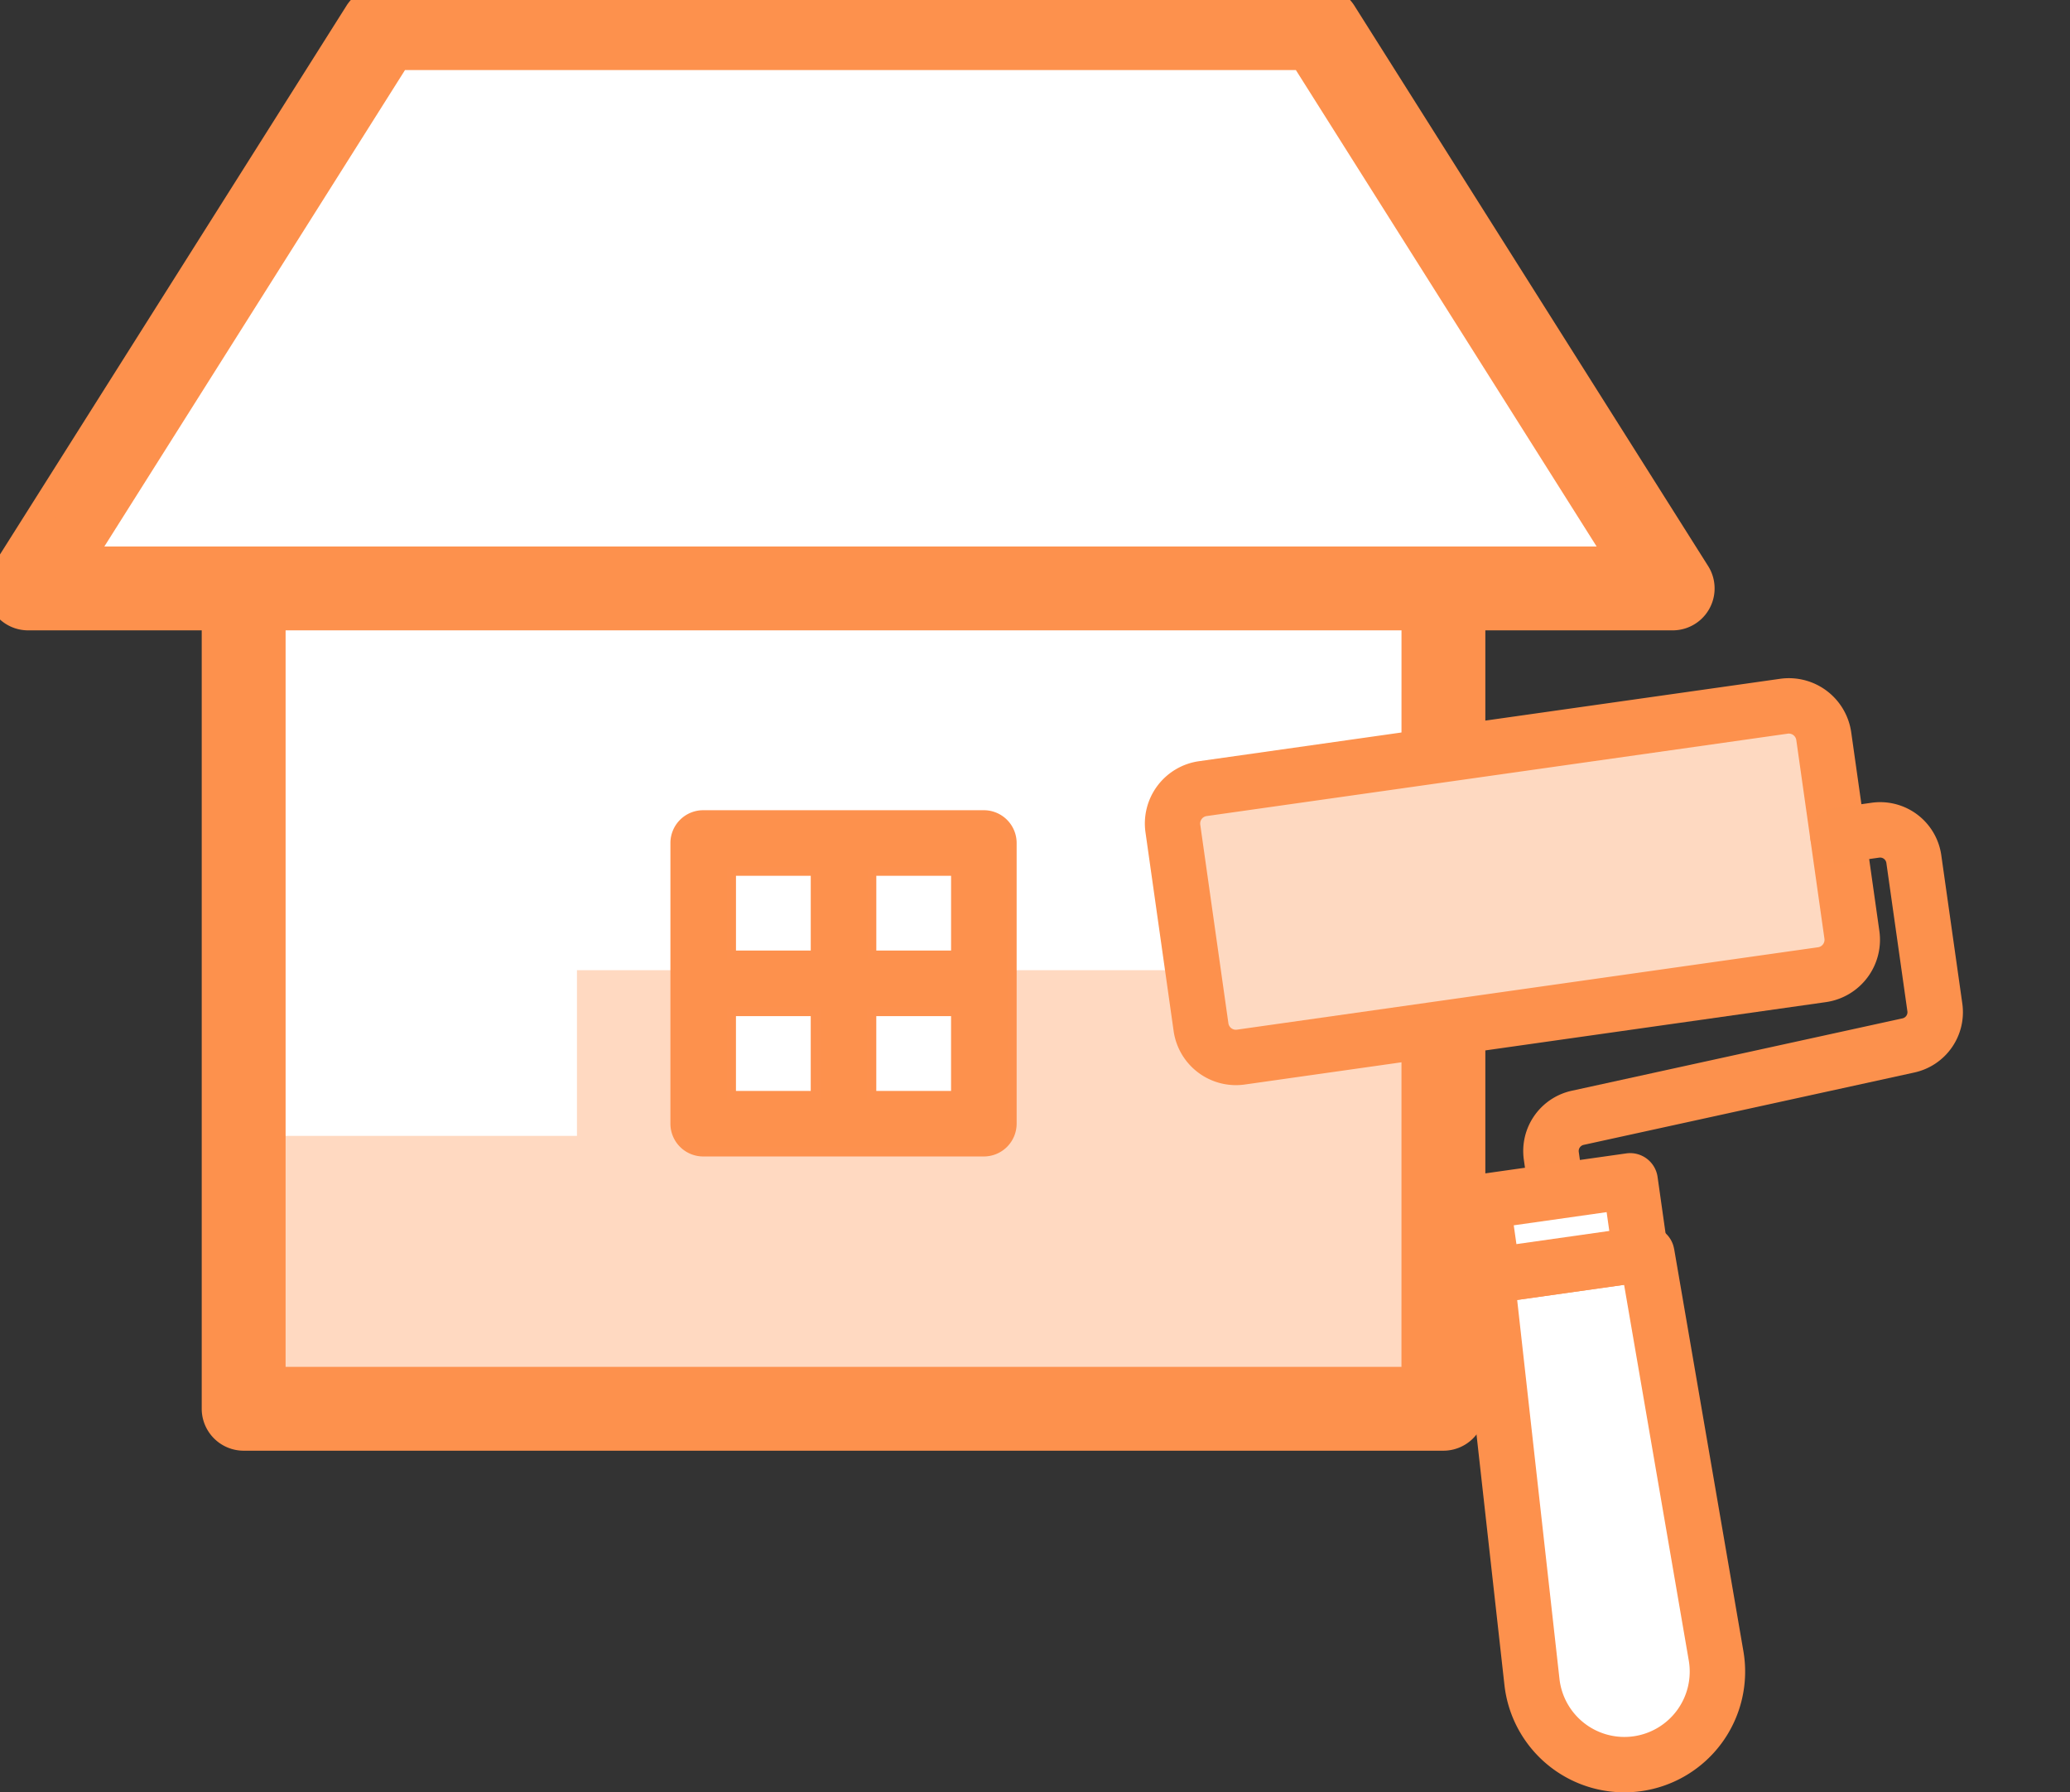
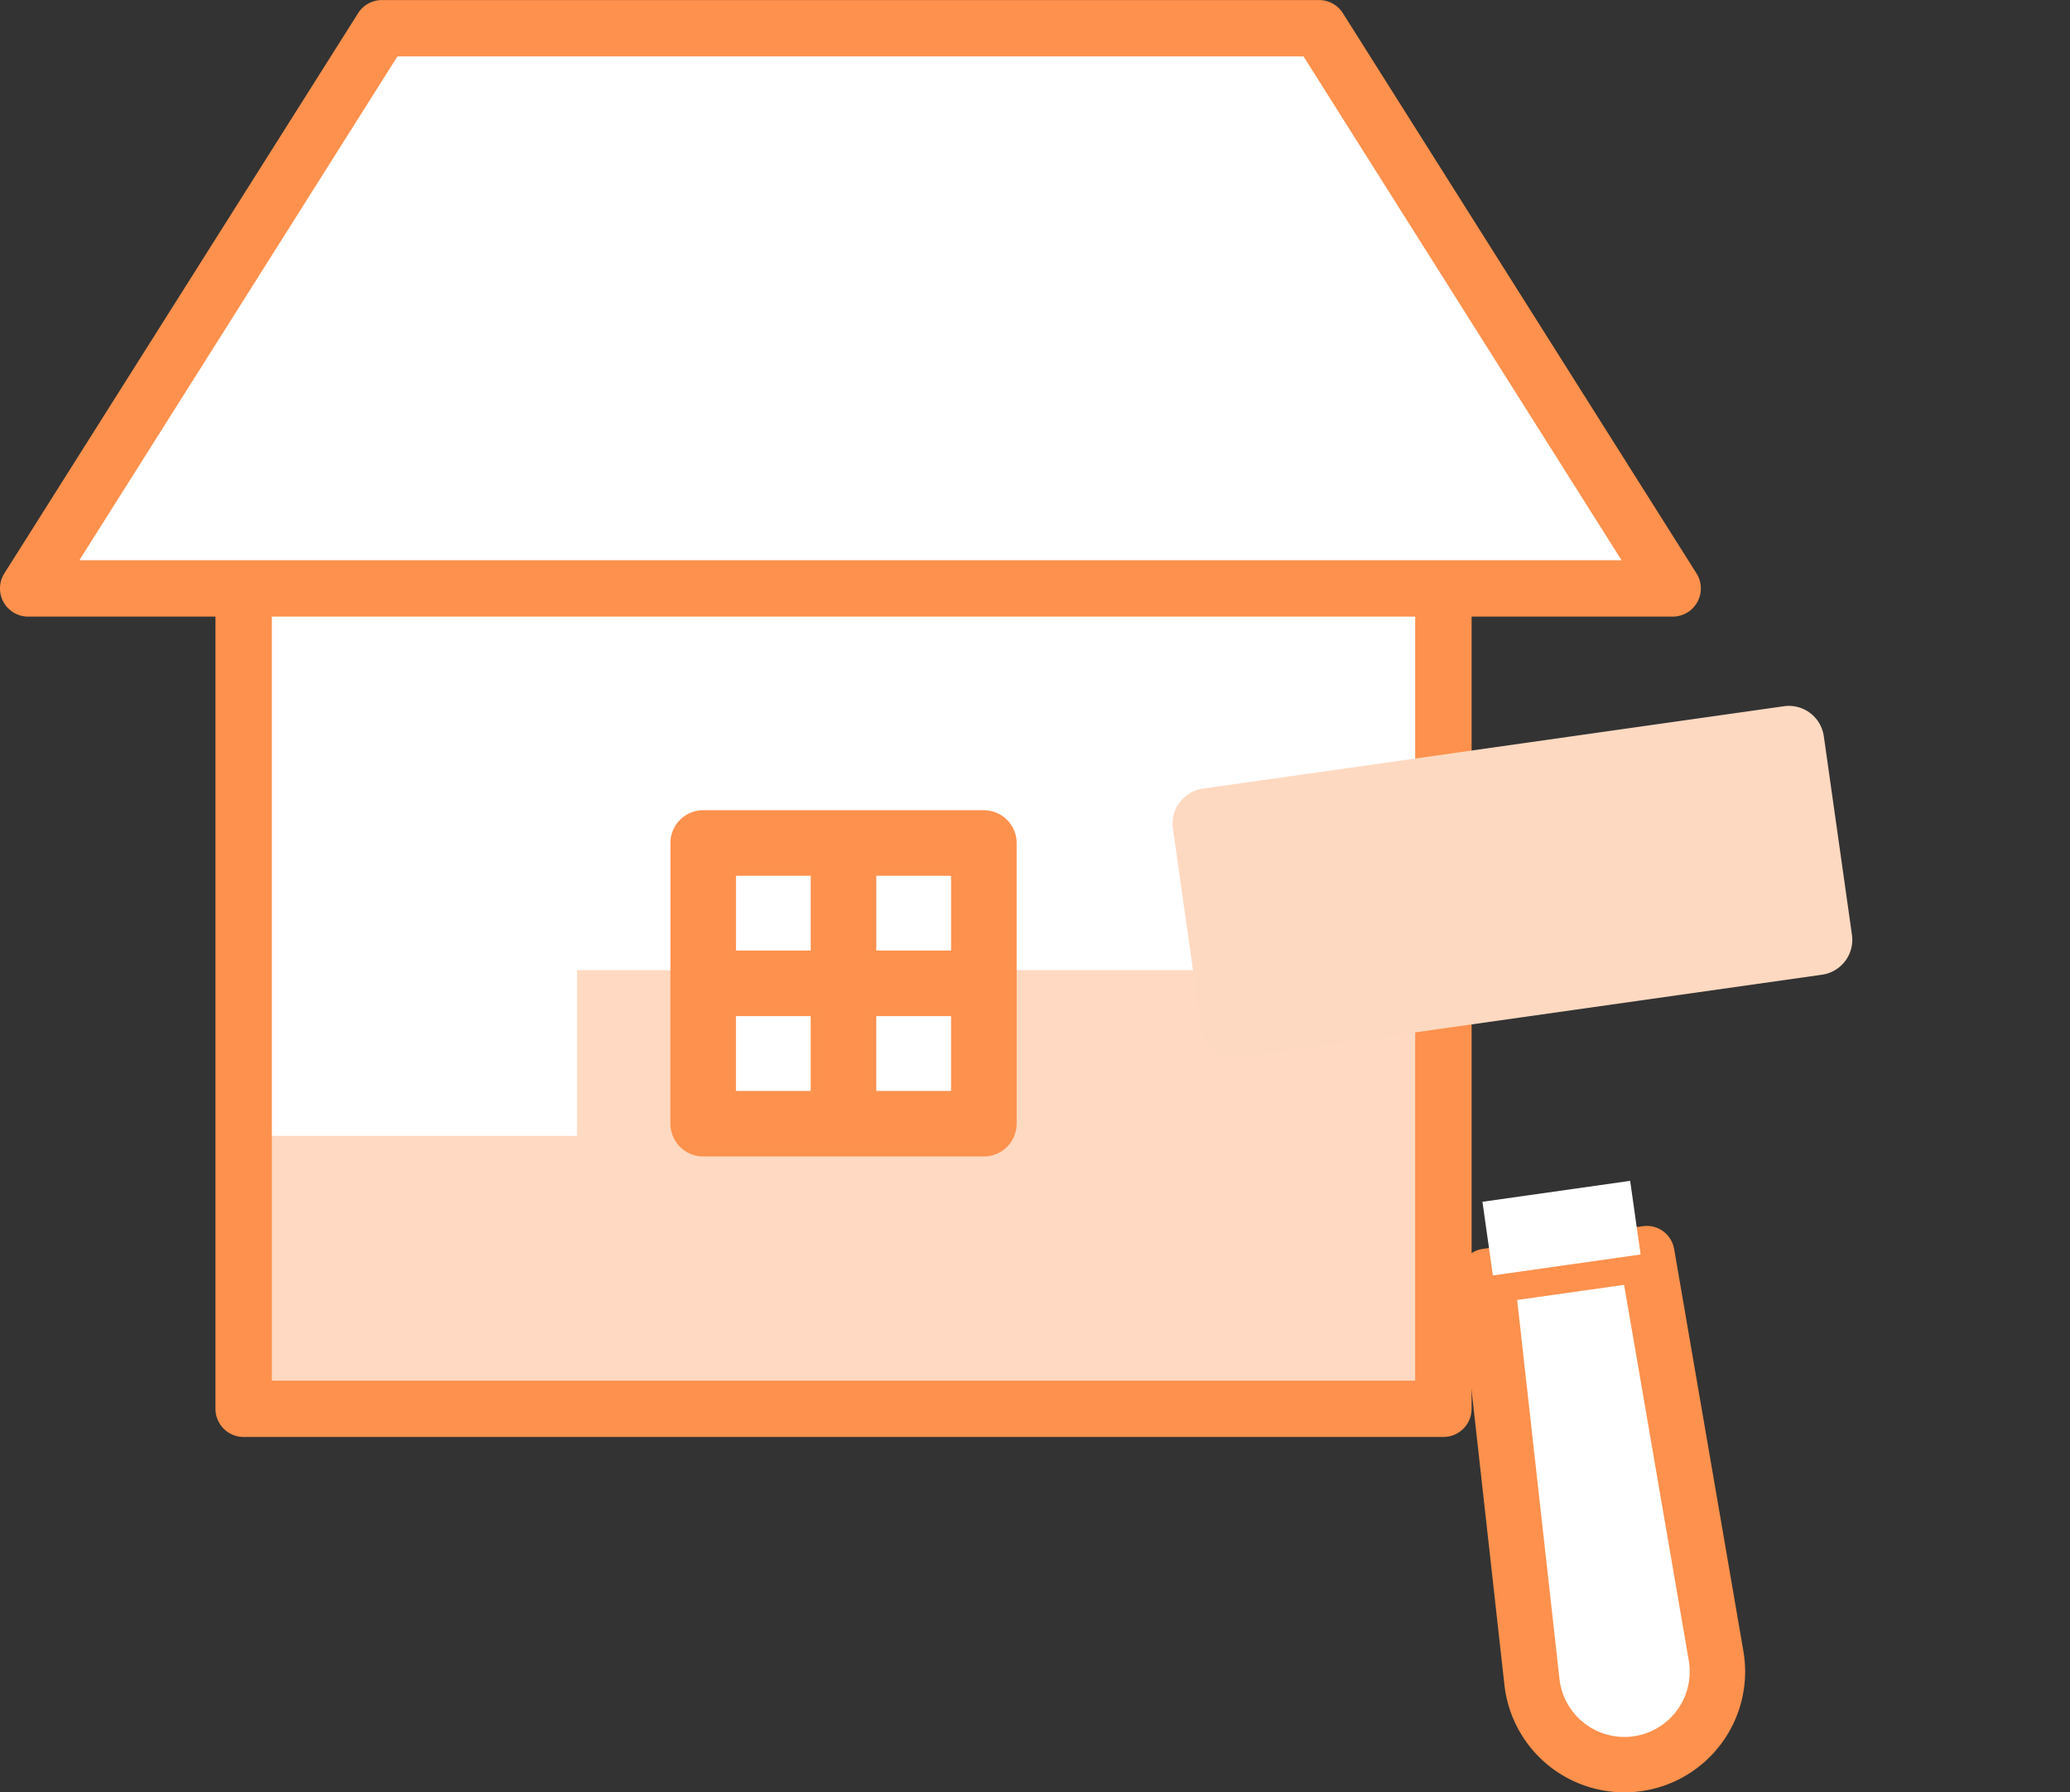
<svg xmlns="http://www.w3.org/2000/svg" width="113.066" height="97.886" viewBox="0 0 113.066 97.886">
  <rect x="0" y="0" width="113.066" height="97.886" fill="#333333" stroke="none" />
  <defs>
    <clipPath id="a">
      <rect width="113.066" height="80.076" fill="none" />
    </clipPath>
  </defs>
  <g transform="translate(-1000.007 -750.566)">
    <g transform="translate(1000.007 750.569)">
      <path d="M106.491,47.26H16.667l19.318-30.6H87.173Z" transform="translate(-15.126 -15.127)" fill="#fff" fill-rule="evenodd" />
      <path d="M0,0H65.532V44.8H0Z" transform="translate(13.308 32.134)" fill="#fff" />
      <rect width="64.161" height="43.866" transform="translate(13.994 33.071)" fill="#ffd9c1" />
-       <path d="M143.992,347.716v28.961h17.52v-9.049h46.641V347.716Z" transform="translate(-129.998 -314.644)" fill="#fff" fill-rule="evenodd" />
+       <path d="M143.992,347.716v28.961h17.52v-9.049h46.641V347.716" transform="translate(-129.998 -314.644)" fill="#fff" fill-rule="evenodd" />
      <g transform="translate(0 -0.003)">
        <g transform="translate(0 0)" clip-path="url(#a)">
          <path d="M11.768,33.674V76.937a1.54,1.54,0,0,0,1.54,1.54H78.841a1.54,1.54,0,0,0,1.54-1.54V33.674H91.364a1.54,1.54,0,0,0,1.3-2.363L73.349.715A1.54,1.54,0,0,0,72.046,0H20.859a1.541,1.541,0,0,0-1.3.718L.238,31.311a1.54,1.54,0,0,0,1.3,2.363ZM77.3,75.4H14.849V33.674H77.3ZM4.335,30.593H88.57L71.2,3.078H21.708Z" transform="translate(0 0.003)" fill="#fd914d" fill-rule="evenodd" />
-           <path d="M20.859-.753H72.046A2.279,2.279,0,0,1,73.983.315L93.3,30.911a2.29,2.29,0,0,1-1.937,3.513H81.131V76.937a2.293,2.293,0,0,1-2.29,2.29H13.308a2.293,2.293,0,0,1-2.29-2.29V34.424H1.541A2.29,2.29,0,0,1-.4,30.911L18.922.315A2.279,2.279,0,0,1,20.859-.753ZM91.364,32.924a.79.79,0,0,0,.668-1.212L72.715,1.115a.786.786,0,0,0-.668-.368H20.859a.787.787,0,0,0-.668.368L.872,31.712a.79.79,0,0,0,.668,1.212H12.518V76.937a.791.791,0,0,0,.79.79H78.841a.791.791,0,0,0,.79-.79V32.924Zm-70.07-30.6H71.611l18.32,29.015H2.974Zm49.489,1.5H22.121L5.7,29.843H87.21ZM14.1,32.924H78.05V76.147H14.1Zm62.452,1.5H15.6V74.647H76.55Z" transform="translate(0 0.003)" fill="#fd914d" />
          <path d="M0,0H15.33V15.33H0Z" transform="translate(38.409 46.04)" fill="#fff" />
          <path d="M415.784,481.477H400.453a1.54,1.54,0,0,0-1.54,1.54v15.33a1.54,1.54,0,0,0,1.54,1.54h15.331a1.54,1.54,0,0,0,1.54-1.54v-15.33a1.54,1.54,0,0,0-1.54-1.54m-3.848,10.746h2.307v4.584h-4.584v-4.584Zm-5.358,0v4.584h-4.584v-4.584h4.584Zm3.081-3.081h4.584v-4.584h-4.584Zm-3.081,0h-4.584v-4.584h4.584Z" transform="translate(-362.044 -436.977)" fill="#fd914d" fill-rule="evenodd" />
          <path d="M400.453,481.227h15.331a1.792,1.792,0,0,1,1.79,1.79v15.33a1.792,1.792,0,0,1-1.79,1.79H400.453a1.792,1.792,0,0,1-1.79-1.79v-15.33A1.792,1.792,0,0,1,400.453,481.227Zm15.331,18.411a1.292,1.292,0,0,0,1.29-1.29v-15.33a1.292,1.292,0,0,0-1.29-1.29H400.453a1.292,1.292,0,0,0-1.29,1.29v15.33a1.292,1.292,0,0,0,1.29,1.29Zm-14.04-15.33h5.084v5.084h-5.084Zm4.584.5h-4.084v4.084h4.084Zm3.081-.5h5.084v5.084h-5.084Zm4.584.5h-4.084v4.084h4.084Zm-12.25,7.165h5.084v5.084h-5.084Zm4.584.5h-4.084v4.084h4.084Zm3.081-.5h5.084v5.084h-5.084Zm4.584.5h-4.084v4.084h4.084Z" transform="translate(-362.044 -436.977)" fill="#fd914e" />
        </g>
      </g>
    </g>
    <g transform="translate(999.005 716.318)">
      <g transform="translate(0 0.004)">
        <g transform="translate(0 0)">
          <path d="M662.641,703.42a1.926,1.926,0,0,0-2.177-1.637l-31.739,4.5a1.926,1.926,0,0,0-1.636,2.177l1.537,10.849a1.926,1.926,0,0,0,2.177,1.637l31.739-4.5a1.926,1.926,0,0,0,1.637-2.177l-1.537-10.849" transform="translate(-562.021 -628.968)" fill="#fed9c1" fill-rule="evenodd" />
-           <path d="M651.067,690.135a3.439,3.439,0,0,0-3.887-2.922l-31.739,4.5a3.438,3.438,0,0,0-2.922,3.887l1.537,10.849a3.439,3.439,0,0,0,3.887,2.922l31.739-4.5a3.439,3.439,0,0,0,2.922-3.887Zm-3,.424,1.537,10.849a.413.413,0,0,1-.351.467l-31.739,4.5a.413.413,0,0,1-.467-.351l-1.537-10.848a.413.413,0,0,1,.351-.467l31.739-4.5a.413.413,0,0,1,.467.351" transform="translate(-548.949 -615.896)" fill="#fd914d" fill-rule="evenodd" />
-           <path d="M829.123,755.774l2.048-.29a.345.345,0,0,1,.39.293l1.148,8.1a.345.345,0,0,1-.268.386l-18.065,3.953a3.371,3.371,0,0,0-2.617,3.766l.332,2.342a1.513,1.513,0,1,0,3-.424l-.332-2.342a.345.345,0,0,1,.268-.386l18.065-3.953a3.371,3.371,0,0,0,2.617-3.766l-1.148-8.1a3.371,3.371,0,0,0-3.81-2.865l-2.048.29a1.513,1.513,0,1,0,.425,3" transform="translate(-727.523 -674.401)" fill="#fc914d" fill-rule="evenodd" />
          <path d="M801.219,990.141l-8.746,1.24,2.47,22.15a5.081,5.081,0,0,0,5.763,4.468h0a5.081,5.081,0,0,0,4.295-5.893l-3.782-21.964" transform="translate(-710.267 -887.431)" fill="#fff" fill-rule="evenodd" />
          <path d="M789.638,976.812a1.513,1.513,0,0,0-1.7-1.241l-8.746,1.24a1.513,1.513,0,0,0-1.291,1.665l2.47,22.15a6.594,6.594,0,0,0,7.479,5.8h0a6.594,6.594,0,0,0,5.573-7.648l-3.782-21.964m-2.733,1.961,3.532,20.517a3.569,3.569,0,0,1-3.016,4.139h0a3.569,3.569,0,0,1-4.047-3.138L781.067,979.6Z" transform="translate(-697.195 -874.359)" fill="#fd914d" fill-rule="evenodd" />
          <rect width="8.149" height="4.063" transform="translate(81.975 99.879) rotate(-8.066)" fill="#fff" />
-           <path d="M786.74,938.541a1.513,1.513,0,0,0-1.71-1.286l-8.068,1.143a1.513,1.513,0,0,0-1.286,1.71l.57,4.023a1.513,1.513,0,0,0,1.71,1.286l8.068-1.143a1.513,1.513,0,0,0,1.286-1.71Zm-2.783,1.922.146,1.027-5.073.719-.146-1.027Z" transform="translate(-695.199 -840.018)" fill="#fd914d" fill-rule="evenodd" />
        </g>
      </g>
    </g>
  </g>
</svg>